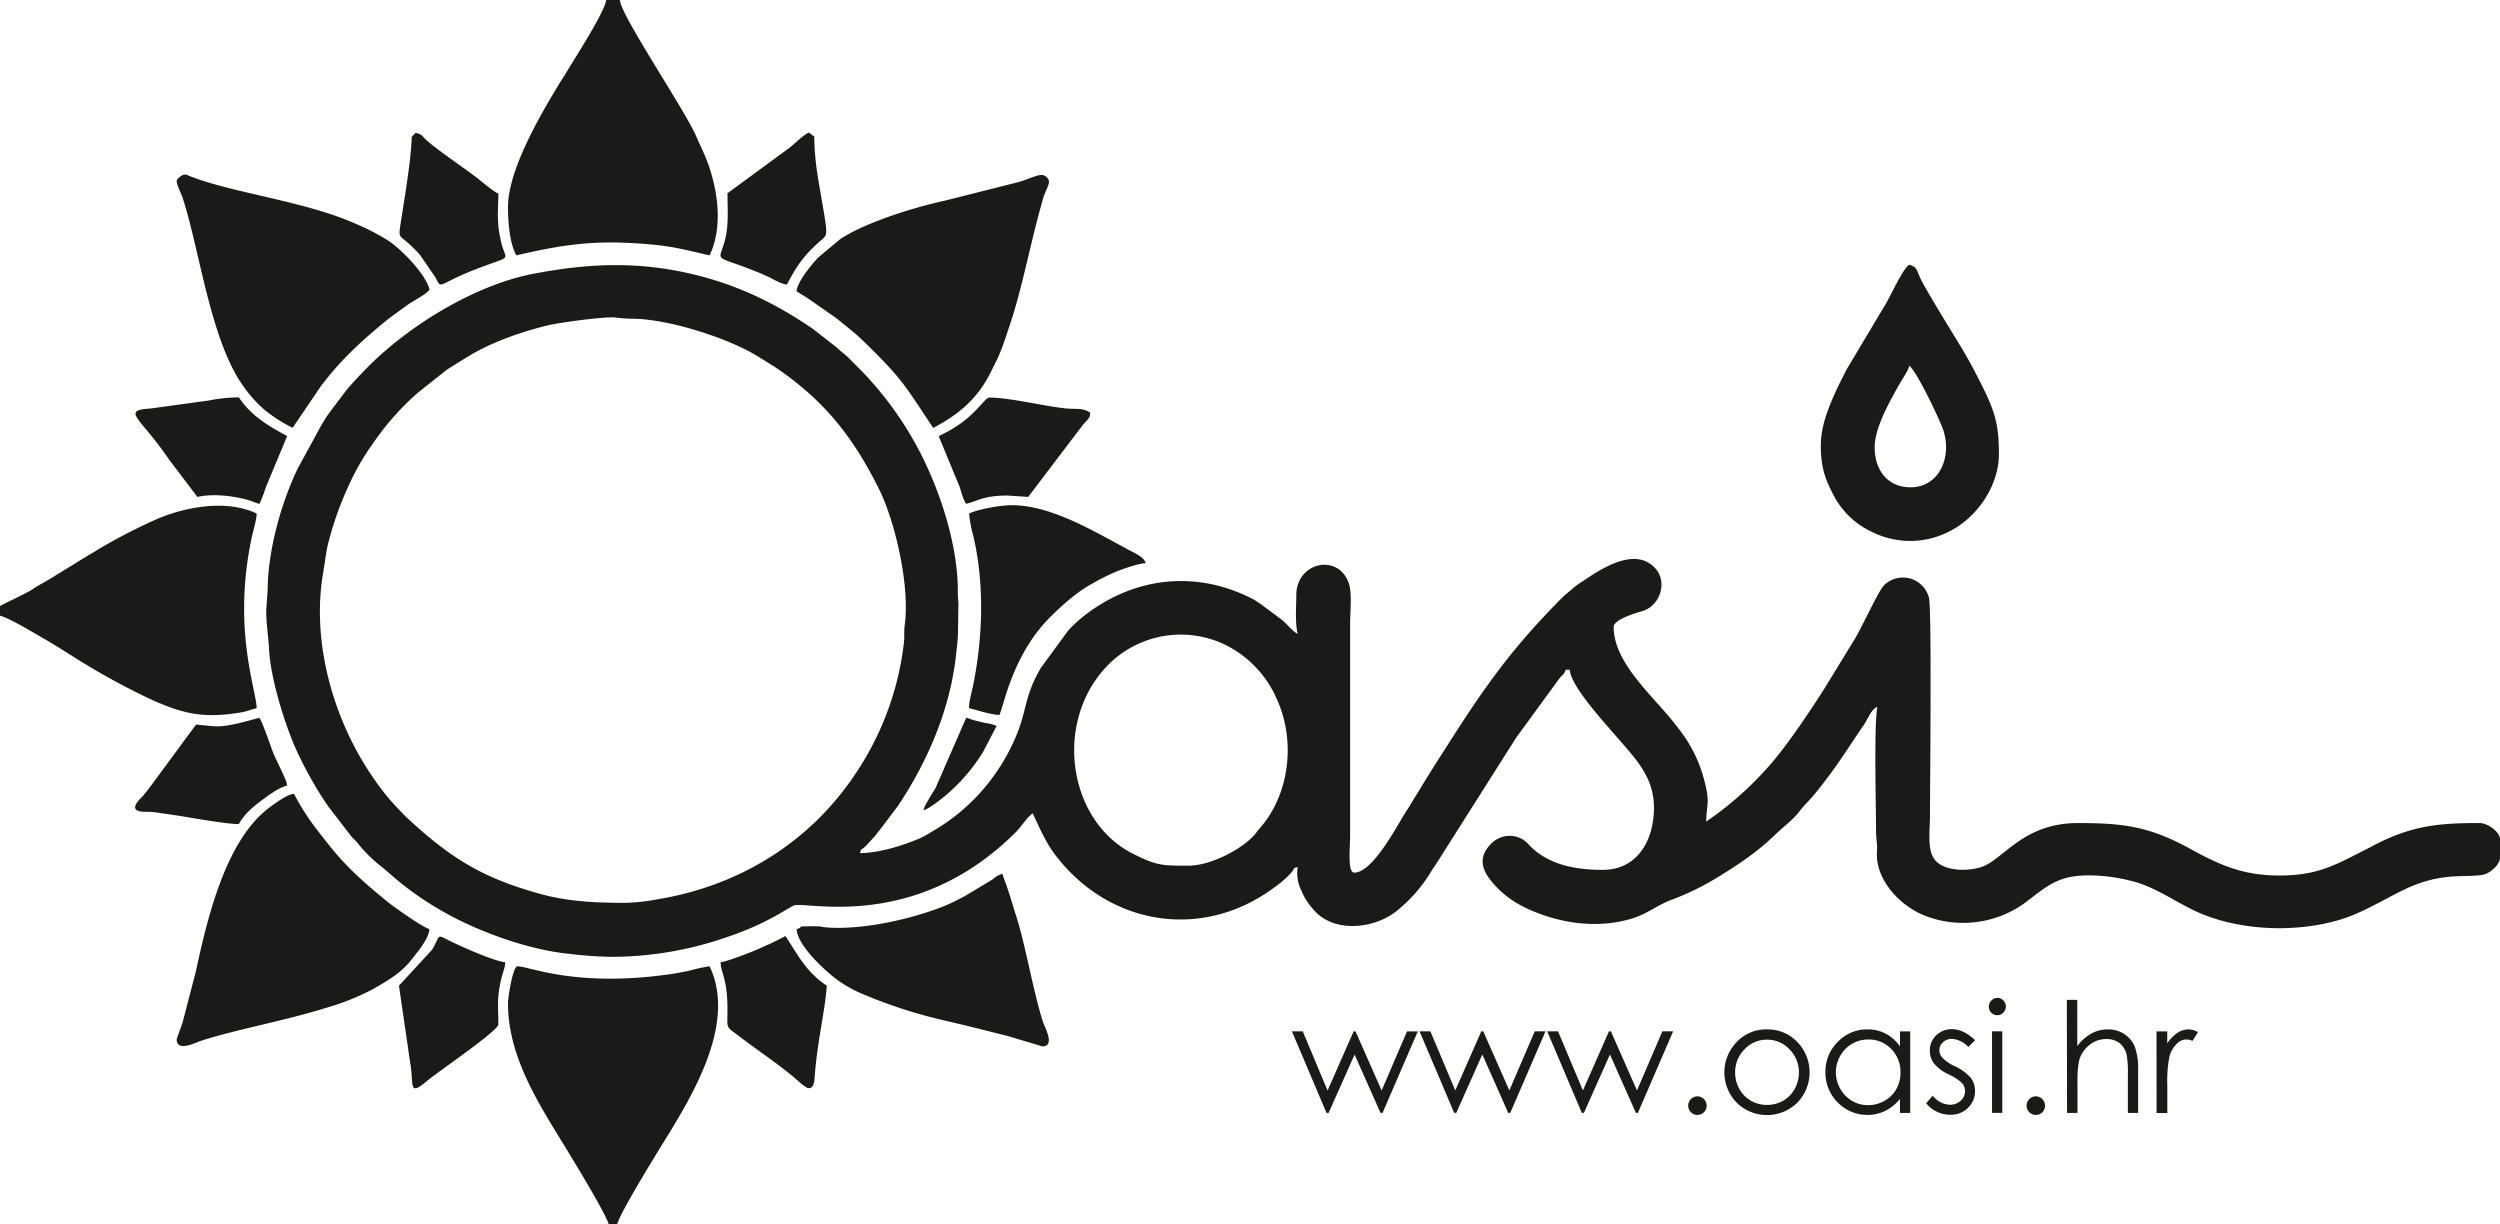
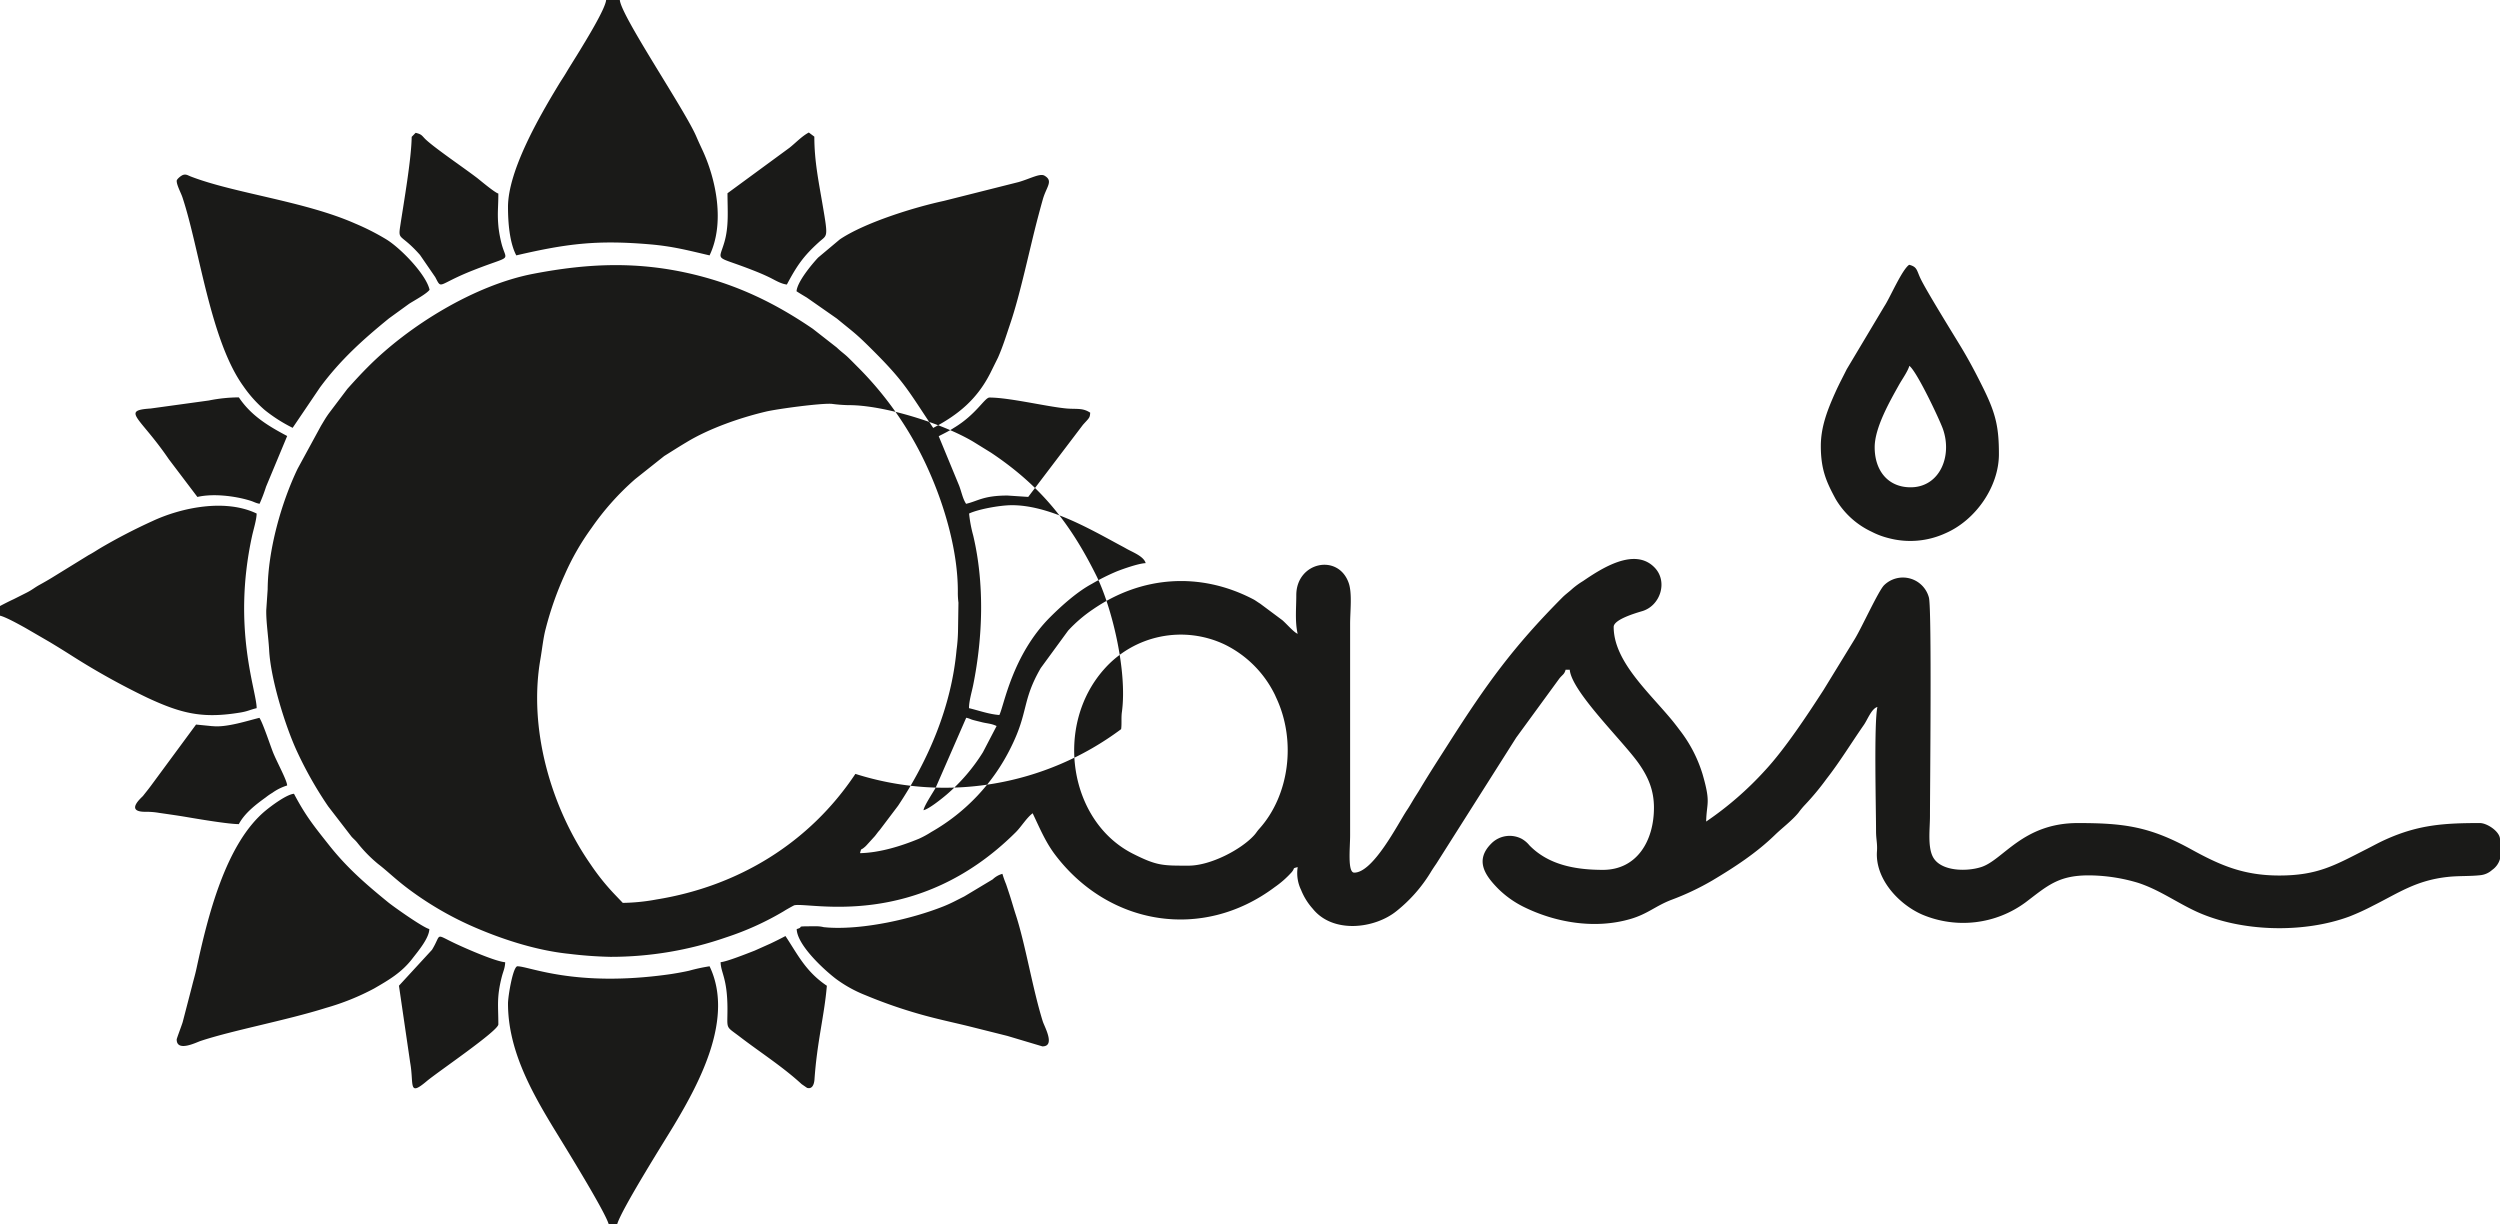
<svg xmlns="http://www.w3.org/2000/svg" data-bbox="0 0 730.68 357.89" viewBox="0 0 730.66 357.87" height="357.87" width="730.66" data-type="color">
  <g>
    <g>
-       <path d="M182 263.86c-8 0-16-.4-23.73-2.5-17.93-4.89-27.08-11-39.76-22.76l-2.37-2.48a66.43 66.43 0 0 1-7-8.73c-11.7-16.8-18.21-39.78-14.69-60 .5-2.87.85-6.36 1.56-8.93a95 95 0 0 1 5.57-15.81 73.24 73.24 0 0 1 7.8-13.58 77.75 77.75 0 0 1 12.5-14.07l.21-.19 8.55-6.79c2.28-1.41 4.14-2.63 6.46-4 6.54-4 15.67-7.2 23.32-9 3.37-.78 15.66-2.44 19.09-2.26a45.53 45.53 0 0 0 4.87.39c10.39-.1 28 5.48 36.8 10.82l5 3.09c14.39 9.62 23 20.34 30.71 35.85 4.41 8.81 9.17 27.71 7.51 39.93-.24 1.69 0 3.33-.22 5A86.19 86.19 0 0 1 250 226.18c-13.41 20.15-34.19 32.84-58.11 36.7a57.58 57.58 0 0 1-9.91 1m548.7-18.56v5.64a5.87 5.87 0 0 1-2.34 3.31 6 6 0 0 1-3.34 1.51c-3.14.36-6.41.16-9.58.51-9.27 1-14.31 4.63-21.85 8.4a69 69 0 0 1-6.92 3.17c-13.49 5-31.8 4.52-44.81-1.48C636 263.67 631 260 624.82 258a50.81 50.81 0 0 0-14.39-2.16c-8.83 0-12 3-18.38 7.85a30.71 30.71 0 0 1-30.21 3.63c-6.91-3-13.86-10.47-13.27-18.54.16-2.23-.27-3.46-.27-5.85 0-6.55-.64-31.83.4-36.31-1.74.47-2.92 3.79-4 5.3-3.62 5.21-7 10.76-10.89 15.74a76.14 76.14 0 0 1-6.22 7.5 23.58 23.58 0 0 0-2 2.41c-2 2.39-4.65 4.33-6.85 6.46-5.39 5.24-11.76 9.41-18.22 13.26a76.63 76.63 0 0 1-12 5.69c-4.7 1.8-7 4.18-12.12 5.64-10.38 3-21.89 1-31.2-3.63a28.75 28.75 0 0 1-7.3-5.21c-3.84-3.88-7.07-8.39-1.89-13.4a7.56 7.56 0 0 1 8.81-1.18 8.13 8.13 0 0 1 2.17 1.86c5.48 5.63 13.21 7.17 21.48 7.17 10 0 14.92-8.55 14.92-18.16 0-5.14-1.69-9-4.43-12.91-4.64-6.6-19.64-21-20.18-27.43h-1.21c-.38 1.41-.89 1.4-1.84 2.59l-12.6 17.26-23.32 36.8c-.68 1-1.19 1.74-1.75 2.68a43.27 43.27 0 0 1-9.83 11.15c-6.42 5.25-18.67 6.74-24.56-.62a18.38 18.38 0 0 1-3.4-5.47 11.27 11.27 0 0 1-1-6.7c-1.73.46-.67.18-1.75 1.48a28.31 28.31 0 0 1-4.93 4.35c-21.11 15.85-48.58 11.27-64.27-9.51-2.8-3.71-4.55-7.95-6.51-12.05-1.74 1.27-3.33 3.94-4.94 5.54-29 28.88-60.44 20.34-64.71 21.35-.21.05-2.72 1.47-3 1.68a83.92 83.92 0 0 1-16.92 7.69 102.65 102.65 0 0 1-33.84 5.7 118.61 118.61 0 0 1-12-.87c-9.94-1-20.48-4.52-29.13-8.4A95.63 95.63 0 0 1 121 261c-4.92-3.49-7.4-6.12-10.48-8.48a40.16 40.16 0 0 1-6.17-6.33c-.59-.7-1-1-1.59-1.64l-6.85-8.89a112 112 0 0 1-9.06-15.95c-3.49-7.49-7.76-21.34-8.19-29.73-.19-3.57-.92-8.34-.84-11.68l.41-6.08c.09-11.51 4-25.32 8.75-35.22l6.83-12.54c.89-1.46 1.36-2.33 2.35-3.7l5.38-7.12c2.07-2.3 3.87-4.28 6.05-6.46 11.95-12 31.08-23.86 48.29-27.16 16.16-3.11 30.76-3.71 47 .22 13.12 3.2 23.92 8.52 34.68 15.86l7 5.47c1.3 1.26 2.22 1.82 3.43 3s1.92 1.93 3 3a100.08 100.08 0 0 1 20.47 30c4.62 10.3 8.56 23.69 8.48 35.51a23.1 23.1 0 0 0 .18 3.06L280 184a47.69 47.69 0 0 1-.44 6c-1.5 16.51-8.21 32.15-17.07 45.47l-5.38 7.12c-.72.81-.78 1-1.44 1.8l-2.3 2.53a5.71 5.71 0 0 1-.83.79c-1 .87-.75 0-1.19 1.64 5.86-.13 12.11-2.11 17.19-4.2a28.15 28.15 0 0 0 3.67-2 57.68 57.68 0 0 0 23.26-24.75c5.17-10.38 3.15-13.56 8.71-23.16l8-10.94a41.18 41.18 0 0 1 7.16-6.15c14.31-9.88 31.45-11.09 46.95-3 .62.32 1.27.83 2 1.27l6.47 4.82c1.19 1 3.36 3.56 4.5 4-.82-3.51-.4-7.65-.4-11.3 0-9.65 12.2-12.3 15.3-3.6 1.08 3 .43 8.32.43 12.07v61.73c0 3.68-.81 10.9 1.21 10.9 5.55 0 12.76-14.26 15.33-18.16.69-1 1.37-2.2 2-3.25s1.37-2.13 2-3.22c2.73-4.56 5.54-8.87 8.41-13.38 10.92-17.11 18.66-27.9 33.06-42.39 1-1 1.94-1.63 3-2.61a23.35 23.35 0 0 1 3.05-2.2c5.35-3.64 15.14-10.08 21-3.88 3.89 4.13 1.56 11.12-3.71 12.67-1.74.52-8.32 2.41-8.32 4.6 0 10.12 10.43 19.19 17.26 27.53.8 1 1.4 1.78 2.11 2.73a40 40 0 0 1 6.6 12.76c2.48 8.57 1.19 8.17 1.06 13.87a96.66 96.66 0 0 0 17.26-15c5.8-6.26 12.31-16.13 17-23.38l9.19-15c2.07-3.41 6.88-14 8.54-15.68a7.86 7.86 0 0 1 13.12 3.63c.87 3.51.3 56.24.3 63.85 0 3.62-.74 9 .91 12 2.25 4.1 9.63 4.28 14 2.9 6.45-2 12.13-12.88 28.28-12.88 13.56 0 21 1 33.1 7.65 8.49 4.68 15.34 7.68 25.8 7.68 11.35 0 16.34-3.07 25.68-7.8 2.08-1.06 3.49-1.87 5.65-2.83 9.39-4.18 16.74-4.7 27.17-4.7 2.11-.09 6.01 2.45 6.01 4.75ZM232.8 85.13c1 .65 1.87 1.17 3 1.84l8.79 6.14c5.2 4.28 5.45 4.22 10.7 9.47 9.13 9.13 10.14 11.58 17.45 22.49 7.27-3.84 12.75-8.28 16.68-16l2.27-4.58c1.45-3.32 2.29-6.1 3.53-9.78 3-8.78 5.64-21.76 8.18-31.37.48-1.81.84-3.15 1.38-5.07 1.06-3.74 3.16-5.35.5-6.92-1.31-.78-4.14.86-7.57 1.86l-21.91 5.52c-8.57 1.85-23 6.3-30.34 11.23l-6.36 5.33c-1.85 1.98-6.1 7.08-6.3 9.84Zm-84.33 208.18c0 13 6.32 24.79 12.84 35.58 2.3 3.82 15.58 25.1 16.62 29h2.42c1.14-4.29 14.58-25.57 16.62-29 7.65-12.76 17.61-31.46 10.41-46.48a51.78 51.78 0 0 0-6 1.3c-1.69.38-4.29.85-6.15 1.1-27.31 3.77-40.55-2.4-44-2.4-1.3.01-2.76 8.77-2.76 10.9ZM51.64 52.85c0 1.28 1.24 3.5 1.67 4.79 5 15 8.12 41.78 17.81 55.22a36.76 36.76 0 0 0 6.28 7 44.71 44.71 0 0 0 8.13 5.18l8-11.82c6-8.1 12.58-14 20.17-20.18l5.85-4.24c1.55-1 5.06-2.86 6-4.1-1-4.5-8.46-12.19-12.68-14.76a70 70 0 0 0-9.1-4.62c-14.76-6.52-35.31-8.83-48-13.73-.87-.34-1.35-.73-2.19-.49-.67.19-1.94 1.28-1.94 1.75Zm96.83 7.67c0 4.55.46 10.41 2.42 14.12 14.74-3.43 23.57-4.56 39.13-3.22 6.71.58 11.07 1.76 17.36 3.22 4.53-9.44 1.94-22.2-2.15-30.93-.7-1.5-1.07-2.29-1.76-3.89C200.05 31.94 181.54 4.7 181.15 0h-4c-.22 2.63-6.08 12.1-7.59 14.6s-2.76 4.4-4.16 6.77c-.71 1.18-1.36 2.11-2.18 3.47-5.54 9.16-14.75 25-14.75 35.68ZM51.64 303.8c0 3.77 5.74.85 6.91.46 9.28-3.11 25-6 36.72-9.69a70.77 70.77 0 0 0 14.09-5.68c4.26-2.47 8.09-4.66 11.28-8.88 1.55-2 4.78-5.82 4.84-8.48-1.83-.43-10.23-6.37-12-7.79-6.61-5.39-12.08-10.11-17.42-16.88-4.39-5.54-6.75-8.45-10.14-14.87-2.16.18-6.6 3.53-8.13 4.78-11.9 9.68-17.14 31.41-20.35 46.23-.45 2.09-.88 3.42-1.3 5.15L53.4 298.7c-.28.97-1.76 4.81-1.76 5.1ZM0 177.12v2.82c1.72.4 5.68 2.62 7.35 3.54l7.15 4.15c2.33 1.4 4.6 2.81 7 4.34A210.85 210.85 0 0 0 43 203.89c10.27 4.8 16.41 6.14 27.23 4.36 2.24-.37 2.9-.84 4.78-1.28 0-5.12-7.22-23.15-1.37-50.19.43-2 1.33-4.8 1.37-6.69-9.24-4.44-22.11-1.7-30.47 2.21a165.35 165.35 0 0 0-15.14 7.85c-1.3.78-2.14 1.37-3.54 2.11l-10.73 6.61c-1.39.84-2.16 1.28-3.59 2.07s-2.13 1.45-3.77 2.28l-3.75 1.89c-1.28.59-2.74 1.33-4.02 2.01Zm532.16-46.8c0 7 1.67 10.58 4.3 15.47A24 24 0 0 0 547 155.4a22.43 22.43 0 0 0 5 1.88 24.66 24.66 0 0 0 16.59-1.43c8.85-3.84 15.62-13.63 15.62-23.11 0-7.72-.85-11.7-4.43-19-2.19-4.44-4.26-8.39-6.8-12.58s-10.09-16.37-11.69-19.77c-1.14-2.39-.92-3.4-3.31-4-2.12 1.43-5.63 9.69-7.25 12.11l-11 18.42c-1.19 2.4-2.22 4.29-3.33 6.76-2.22 4.95-4.24 10.01-4.24 15.64Zm26.23 12.1c-6.56 0-10.49-4.83-10.49-11.7 0-5.75 4.45-13.47 7.13-18.28.83-1.48 2.61-4 3-5.52 2.18 1.59 8.78 15.58 9.81 18.44 2.83 8.02-.98 17.06-9.45 17.06Zm-319.54 128.3c-7.52 0-3.26.06-6 .81.1 4.68 8.08 12 11.58 14.64a37.78 37.78 0 0 0 8.59 4.72 140.79 140.79 0 0 0 20 6.63c3.73.94 7.31 1.71 10.74 2.57l10.65 2.67 10.25 3.06c3.91 0 .57-5.78.09-7.35-3-9.64-5.07-22.58-7.91-31.23-.67-2.07-1.2-4-1.81-5.85-.38-1.14-.59-1.81-1-3a28.45 28.45 0 0 1-1.06-3 6.54 6.54 0 0 0-2.83 1.61l-8.33 5c-2.17 1.07-3.68 1.94-6 2.87-9.46 3.77-23.34 6.85-33.62 6.23l-1.43-.12a8.77 8.77 0 0 0-1.91-.26Zm44.38-120.63a38.89 38.89 0 0 0 1.21 6.45c3.32 14.06 2.82 29.57 0 43.61-.41 2.07-1.24 4.72-1.24 6.82 2.78.65 5.73 1.76 8.87 2 1.33-2.5 3.7-17.49 14.91-28.66 3.42-3.41 7.91-7.41 12.13-9.67a62 62 0 0 1 7.25-3.63c1.68-.67 6.43-2.37 8.48-2.42-.55-2.06-4-3.26-5.77-4.31-1-.56-1.44-.78-2.36-1.28-8.83-4.78-20.37-11.35-31-11.35-3.71.02-9.99 1.24-12.48 2.44Zm-166.63 138 3.29 22.53c1.13 6.35-.67 10 4.83 5.36 3.19-2.69 20.93-14.7 20.93-16.59 0-5.5-.54-7.77 1-13.89.44-1.7.94-2.53 1-4.27-2.79-.23-10.91-3.75-14.39-5.38-6.43-3-4.06-3.08-7 1.74ZM57.69 145.24c4.56-1.06 10.8-.31 15.17 1 1.4.41 1.75.76 3 1a46.68 46.68 0 0 0 1.9-5l6.17-14.81c-5.46-2.89-10.53-5.92-14.12-11.29a45 45 0 0 0-8.77.91l-17 2.34c-8.78.6-3.19 2.35 5.3 14.82Zm152.92 136c.07 3.14 2 4.63 2 13.72 0 6.09-.67 4.77 3.64 8.06 6 4.6 12.5 8.73 18.05 13.84l1.57 1.08c1.22.38 2-.48 2.17-2.39.75-11.07 2.9-18.75 3.62-27.45-6.26-4.19-8.64-9.36-12.1-14.53-1.41.75-2.75 1.42-4.3 2.16l-4.74 2.12c-2.08.8-8.09 3.21-9.91 3.36Zm-148.48-69-4.83-.48-13.21 17.92c-.85 1.15-1.4 1.8-2.3 2.95-.29.37-5.37 4.58.55 4.63a22.21 22.21 0 0 1 4.13.31c2.7.39 5.38.77 7.71 1.16 3.7.63 12.52 2.13 15.62 2.13 1.73-3.27 5.08-5.8 7.89-7.83a16.93 16.93 0 0 1 1.91-1.32 14.91 14.91 0 0 1 4.32-2.14c0-1.43-2.92-6.71-4.1-9.62-.78-1.94-3-8.7-4-10.15-3.12.73-9.58 2.9-13.69 2.42ZM212.62 56.48c0 5 .46 9.67-.94 14.4-1.72 5.85-2.94 3.64 8.61 8.2 1.65.65 3.17 1.29 4.78 2.08 1.4.69 3.18 1.81 4.9 2 2.93-5.52 4.87-8.33 9.38-12.4 2.46-2.23 2.76-1 1.06-10.94C239.25 53 238 47 238 39.94l-1.61-1.21c-2.06 1.09-3.81 3-5.64 4.45Zm61.73 71 6 14.53c.77 2.1 1 3.67 2 5.24 3.47-.81 5.05-2.42 12.11-2.42l6.05.4 16-21.08c1.93-2.13 2-2 2.12-3.53-2.27-1.52-4-.94-7.2-1.26-5.8-.58-16.5-3.17-22.25-3.17-1.39 0-3.9 5-10.46 8.9-1.38.91-2.78 1.57-4.37 2.4ZM120.32 40c-.09 6.51-2.26 18.9-3.36 26.13-.65 4.31.15 2 5.79 8.38l4.46 6.49c2 3.8.52 2.15 11.06-2 11.95-4.72 9.7-2.17 8.26-8a36.81 36.81 0 0 1-.82-4.43c-.42-4.17-.06-5.83-.06-10-1-.25-5-3.6-6.05-4.44-3.78-2.91-12-8.47-15-11.2-1.32-1.19-1.12-1.64-3.13-2.11Zm149.59 196.8c1.64-.38 5.37-3.4 6.74-4.56a53.54 53.54 0 0 0 10.62-12.38l4-7.67c-1.6-.77-2.78-.71-4.49-1.16-.86-.22-1.25-.3-2.26-.57s-1-.44-2.13-.69l-8.95 20.5c-.95 1.64-3.44 5.39-3.53 6.56Zm77.47 16.2c-7.6 0-9.22.07-16.28-3.49-18.63-9.41-23.08-37.39-8.43-53.9a29.91 29.91 0 0 1 35.27-7.24 31.94 31.94 0 0 1 14.43 14.22c.31.59.31.66.64 1.37 5.94 12.69 3.76 28.55-4.95 38.25-.8.89-.87 1.21-1.61 2-3.77 4.1-12.65 8.79-19.07 8.79Z" fill-rule="evenodd" fill="#1a1a18" data-color="1" />
-       <path d="M630.27 301.44h3.14v3.48a10.91 10.91 0 0 1 3-3.07 6 6 0 0 1 3.25-1 5.59 5.59 0 0 1 2.72.81l-1.6 2.57a3.82 3.82 0 0 0-4.58.84A8 8 0 0 0 634 309a37.43 37.43 0 0 0-.57 8.23v8.06h-3.14Zm-26.21-9.21h3.05v13.51a13.12 13.12 0 0 1 4.11-3.67 10 10 0 0 1 4.85-1.22 8.45 8.45 0 0 1 4.76 1.36 8.07 8.07 0 0 1 3.07 3.64 19.23 19.23 0 0 1 1 7.17v12.25h-3v-11.35a29.91 29.91 0 0 0-.33-5.5 6.31 6.31 0 0 0-2.08-3.55 6.22 6.22 0 0 0-3.95-1.19 7.59 7.59 0 0 0-5 1.84 8.61 8.61 0 0 0-2.92 4.55 31.48 31.48 0 0 0-.44 6.47v8.73h-3.05ZM595 320.42a2.73 2.73 0 0 1 1.91 4.64 2.68 2.68 0 0 1-3.82 0 2.72 2.72 0 0 1 1.91-4.64Zm-12.8-19h3v23.83h-3Zm1.52-9.79a2.43 2.43 0 0 1 1.78.75 2.52 2.52 0 0 1 0 3.57 2.39 2.39 0 0 1-1.78.75 2.35 2.35 0 0 1-1.72-.7 2.52 2.52 0 0 1 0-3.57 2.39 2.39 0 0 1 1.72-.78ZM577.25 304l-2 2a7.09 7.09 0 0 0-4.81-2.38 3.62 3.62 0 0 0-2.56 1 3 3 0 0 0-1.07 2.29 3.39 3.39 0 0 0 .87 2.21 12.17 12.17 0 0 0 3.69 2.52 13.89 13.89 0 0 1 4.65 3.42 6.21 6.21 0 0 1 1.2 3.74 6.73 6.73 0 0 1-2.06 5 7.06 7.06 0 0 1-5.17 2 9 9 0 0 1-3.94-.9 8.48 8.48 0 0 1-3.1-2.48l1.93-2.19a6.69 6.69 0 0 0 5 2.65 4.56 4.56 0 0 0 3.14-1.18 3.67 3.67 0 0 0 1.29-2.78 3.57 3.57 0 0 0-.85-2.34 13.89 13.89 0 0 0-3.87-2.54 12.34 12.34 0 0 1-4.39-3.27 6.14 6.14 0 0 1-1.17-3.69 6 6 0 0 1 1.86-4.5 6.51 6.51 0 0 1 4.7-1.79q3.32.06 6.66 3.21Zm-31.25-.19a9.26 9.26 0 0 0-8.16 4.78 9.61 9.61 0 0 0 0 9.6 9.4 9.4 0 0 0 3.46 3.56A9.09 9.09 0 0 0 546 323a9.51 9.51 0 0 0 4.76-1.27 8.76 8.76 0 0 0 3.46-3.42 9.75 9.75 0 0 0 1.22-4.87 9.44 9.44 0 0 0-2.73-6.89 9 9 0 0 0-6.71-2.74Zm12.29-2.37v23.83h-3v-4.1a13 13 0 0 1-4.33 3.52 12.11 12.11 0 0 1-13.87-2.49 12.27 12.27 0 0 1-3.58-8.91 12.07 12.07 0 0 1 3.62-8.79 11.77 11.77 0 0 1 8.68-3.65 11.27 11.27 0 0 1 5.31 1.24 11.91 11.91 0 0 1 4.17 3.73v-4.38Zm-41.85 2.42a8.86 8.86 0 0 0-6.57 2.81 9.4 9.4 0 0 0-2.75 6.82 9.71 9.71 0 0 0 1.25 4.8 9 9 0 0 0 3.39 3.44 9.64 9.64 0 0 0 9.35 0 9 9 0 0 0 3.39-3.44 9.71 9.71 0 0 0 1.25-4.8 9.4 9.4 0 0 0-2.76-6.82 8.86 8.86 0 0 0-6.54-2.81Zm0-3a11.85 11.85 0 0 1 9.14 4 12.73 12.73 0 0 1-.18 17.3 12.65 12.65 0 0 1-17.94 0 12.69 12.69 0 0 1-.19-17.28 11.81 11.81 0 0 1 9.19-4.03Zm-20.34 19.56a2.72 2.72 0 0 1 1.9 4.64 2.67 2.67 0 0 1-3.81 0 2.72 2.72 0 0 1 1.91-4.64Zm-43.91-19h3.17l7.27 17.28 7.61-17.28h.57l7.62 17.28 7.42-17.28H489l-10.3 23.83h-.59l-7.58-17.06-7.6 17.06h-.62Zm-37.3 0h3.16l7.28 17.28 7.6-17.28h.57l7.63 17.28 7.42-17.28h3.15l-10.3 23.83h-.6l-7.57-17.06-7.61 17.06H425Zm-37.31 0h3.17l7.25 17.3 7.61-17.28h.57l7.62 17.28 7.42-17.28h3.15l-10.3 23.83h-.59l-7.58-17.06-7.6 17.06h-.61Z" fill="#1a1a18" data-color="1" />
+       <path d="M182 263.86l-2.37-2.48a66.43 66.43 0 0 1-7-8.73c-11.7-16.8-18.21-39.78-14.69-60 .5-2.87.85-6.36 1.56-8.93a95 95 0 0 1 5.57-15.81 73.24 73.24 0 0 1 7.8-13.58 77.75 77.75 0 0 1 12.5-14.07l.21-.19 8.55-6.79c2.28-1.41 4.14-2.63 6.46-4 6.54-4 15.67-7.2 23.32-9 3.37-.78 15.66-2.44 19.09-2.26a45.53 45.53 0 0 0 4.87.39c10.39-.1 28 5.48 36.8 10.82l5 3.09c14.39 9.62 23 20.34 30.71 35.85 4.41 8.81 9.17 27.71 7.51 39.93-.24 1.69 0 3.33-.22 5A86.19 86.19 0 0 1 250 226.18c-13.41 20.15-34.19 32.84-58.11 36.7a57.58 57.58 0 0 1-9.91 1m548.7-18.56v5.64a5.87 5.87 0 0 1-2.34 3.31 6 6 0 0 1-3.34 1.51c-3.14.36-6.41.16-9.58.51-9.27 1-14.31 4.63-21.85 8.4a69 69 0 0 1-6.92 3.17c-13.49 5-31.8 4.52-44.81-1.48C636 263.67 631 260 624.82 258a50.81 50.81 0 0 0-14.39-2.16c-8.83 0-12 3-18.38 7.85a30.71 30.71 0 0 1-30.21 3.63c-6.91-3-13.86-10.47-13.27-18.54.16-2.23-.27-3.46-.27-5.85 0-6.55-.64-31.83.4-36.31-1.74.47-2.92 3.79-4 5.3-3.62 5.21-7 10.76-10.89 15.74a76.14 76.14 0 0 1-6.22 7.5 23.58 23.58 0 0 0-2 2.41c-2 2.39-4.65 4.33-6.85 6.46-5.39 5.24-11.76 9.41-18.22 13.26a76.63 76.63 0 0 1-12 5.69c-4.7 1.8-7 4.18-12.12 5.64-10.38 3-21.89 1-31.2-3.63a28.75 28.75 0 0 1-7.3-5.21c-3.84-3.88-7.07-8.39-1.89-13.4a7.56 7.56 0 0 1 8.81-1.18 8.13 8.13 0 0 1 2.17 1.86c5.48 5.63 13.21 7.17 21.48 7.17 10 0 14.92-8.55 14.92-18.16 0-5.14-1.69-9-4.43-12.91-4.64-6.6-19.64-21-20.18-27.43h-1.21c-.38 1.41-.89 1.4-1.84 2.59l-12.6 17.26-23.32 36.8c-.68 1-1.19 1.74-1.75 2.68a43.27 43.27 0 0 1-9.83 11.15c-6.42 5.25-18.67 6.74-24.56-.62a18.38 18.38 0 0 1-3.4-5.47 11.27 11.27 0 0 1-1-6.7c-1.73.46-.67.18-1.75 1.48a28.31 28.31 0 0 1-4.93 4.35c-21.11 15.85-48.58 11.27-64.27-9.51-2.8-3.71-4.55-7.95-6.51-12.05-1.74 1.27-3.33 3.94-4.94 5.54-29 28.88-60.44 20.34-64.71 21.35-.21.05-2.72 1.47-3 1.68a83.92 83.92 0 0 1-16.92 7.69 102.65 102.65 0 0 1-33.84 5.7 118.61 118.61 0 0 1-12-.87c-9.94-1-20.48-4.52-29.13-8.4A95.63 95.63 0 0 1 121 261c-4.92-3.49-7.4-6.12-10.48-8.48a40.16 40.16 0 0 1-6.17-6.33c-.59-.7-1-1-1.59-1.64l-6.85-8.89a112 112 0 0 1-9.06-15.95c-3.49-7.49-7.76-21.34-8.19-29.73-.19-3.57-.92-8.34-.84-11.68l.41-6.08c.09-11.51 4-25.32 8.75-35.22l6.83-12.54c.89-1.46 1.36-2.33 2.35-3.7l5.38-7.12c2.07-2.3 3.87-4.28 6.05-6.46 11.95-12 31.08-23.86 48.29-27.16 16.16-3.11 30.76-3.71 47 .22 13.12 3.2 23.92 8.52 34.68 15.86l7 5.47c1.3 1.26 2.22 1.82 3.43 3s1.92 1.93 3 3a100.08 100.08 0 0 1 20.47 30c4.62 10.3 8.56 23.69 8.48 35.51a23.1 23.1 0 0 0 .18 3.06L280 184a47.69 47.69 0 0 1-.44 6c-1.5 16.51-8.21 32.15-17.07 45.47l-5.38 7.12c-.72.81-.78 1-1.44 1.8l-2.3 2.53a5.71 5.71 0 0 1-.83.79c-1 .87-.75 0-1.19 1.64 5.86-.13 12.11-2.11 17.19-4.2a28.15 28.15 0 0 0 3.67-2 57.68 57.68 0 0 0 23.26-24.75c5.17-10.38 3.15-13.56 8.71-23.16l8-10.94a41.18 41.18 0 0 1 7.16-6.15c14.31-9.88 31.45-11.09 46.95-3 .62.32 1.27.83 2 1.27l6.47 4.82c1.19 1 3.36 3.56 4.5 4-.82-3.51-.4-7.65-.4-11.3 0-9.65 12.2-12.3 15.3-3.6 1.08 3 .43 8.32.43 12.07v61.73c0 3.68-.81 10.9 1.21 10.9 5.55 0 12.76-14.26 15.33-18.16.69-1 1.37-2.2 2-3.25s1.37-2.13 2-3.22c2.73-4.56 5.54-8.87 8.41-13.38 10.92-17.11 18.66-27.9 33.06-42.39 1-1 1.94-1.63 3-2.61a23.35 23.35 0 0 1 3.05-2.2c5.35-3.64 15.14-10.08 21-3.88 3.89 4.13 1.56 11.12-3.71 12.67-1.74.52-8.32 2.41-8.32 4.6 0 10.12 10.43 19.19 17.26 27.53.8 1 1.4 1.78 2.11 2.73a40 40 0 0 1 6.6 12.76c2.48 8.57 1.19 8.17 1.06 13.87a96.66 96.66 0 0 0 17.26-15c5.8-6.26 12.31-16.13 17-23.38l9.19-15c2.07-3.41 6.88-14 8.54-15.68a7.86 7.86 0 0 1 13.12 3.63c.87 3.51.3 56.24.3 63.85 0 3.62-.74 9 .91 12 2.25 4.1 9.63 4.28 14 2.9 6.45-2 12.13-12.88 28.28-12.88 13.56 0 21 1 33.1 7.65 8.49 4.68 15.34 7.68 25.8 7.68 11.35 0 16.34-3.07 25.68-7.8 2.08-1.06 3.49-1.87 5.65-2.83 9.39-4.18 16.74-4.7 27.17-4.7 2.11-.09 6.01 2.45 6.01 4.75ZM232.8 85.13c1 .65 1.87 1.17 3 1.84l8.79 6.14c5.2 4.28 5.45 4.22 10.7 9.47 9.13 9.13 10.14 11.58 17.45 22.49 7.27-3.84 12.75-8.28 16.68-16l2.27-4.58c1.45-3.32 2.29-6.1 3.53-9.78 3-8.78 5.64-21.76 8.18-31.37.48-1.81.84-3.15 1.38-5.07 1.06-3.74 3.16-5.35.5-6.92-1.31-.78-4.14.86-7.57 1.86l-21.91 5.52c-8.57 1.85-23 6.3-30.34 11.23l-6.36 5.33c-1.85 1.98-6.1 7.08-6.3 9.84Zm-84.33 208.18c0 13 6.32 24.79 12.84 35.58 2.3 3.82 15.58 25.1 16.62 29h2.42c1.14-4.29 14.58-25.57 16.62-29 7.65-12.76 17.61-31.46 10.41-46.48a51.78 51.78 0 0 0-6 1.3c-1.69.38-4.29.85-6.15 1.1-27.31 3.77-40.55-2.4-44-2.4-1.3.01-2.76 8.77-2.76 10.9ZM51.64 52.85c0 1.28 1.24 3.5 1.67 4.79 5 15 8.12 41.78 17.81 55.22a36.76 36.76 0 0 0 6.28 7 44.71 44.71 0 0 0 8.13 5.18l8-11.82c6-8.1 12.58-14 20.17-20.18l5.85-4.24c1.55-1 5.06-2.86 6-4.1-1-4.5-8.46-12.19-12.68-14.76a70 70 0 0 0-9.1-4.62c-14.76-6.52-35.31-8.83-48-13.73-.87-.34-1.35-.73-2.19-.49-.67.19-1.94 1.28-1.94 1.75Zm96.83 7.67c0 4.55.46 10.41 2.42 14.12 14.74-3.43 23.57-4.56 39.13-3.22 6.71.58 11.07 1.76 17.36 3.22 4.53-9.44 1.94-22.2-2.15-30.93-.7-1.5-1.07-2.29-1.76-3.89C200.05 31.94 181.54 4.7 181.15 0h-4c-.22 2.63-6.08 12.1-7.59 14.6s-2.76 4.4-4.16 6.77c-.71 1.18-1.36 2.11-2.18 3.47-5.54 9.16-14.75 25-14.75 35.68ZM51.64 303.8c0 3.77 5.74.85 6.91.46 9.28-3.11 25-6 36.72-9.69a70.77 70.77 0 0 0 14.09-5.68c4.26-2.47 8.09-4.66 11.28-8.88 1.55-2 4.78-5.82 4.84-8.48-1.83-.43-10.23-6.37-12-7.79-6.61-5.39-12.08-10.11-17.42-16.88-4.39-5.54-6.75-8.45-10.14-14.87-2.16.18-6.6 3.53-8.13 4.78-11.9 9.68-17.14 31.41-20.35 46.23-.45 2.09-.88 3.42-1.3 5.15L53.4 298.7c-.28.97-1.76 4.81-1.76 5.1ZM0 177.12v2.82c1.72.4 5.68 2.62 7.35 3.54l7.15 4.15c2.33 1.4 4.6 2.81 7 4.34A210.85 210.85 0 0 0 43 203.89c10.27 4.8 16.41 6.14 27.23 4.36 2.24-.37 2.9-.84 4.78-1.28 0-5.12-7.22-23.15-1.37-50.19.43-2 1.33-4.8 1.37-6.69-9.24-4.44-22.11-1.7-30.47 2.21a165.35 165.35 0 0 0-15.14 7.85c-1.3.78-2.14 1.37-3.54 2.11l-10.73 6.61c-1.39.84-2.16 1.28-3.59 2.07s-2.13 1.45-3.77 2.28l-3.75 1.89c-1.28.59-2.74 1.33-4.02 2.01Zm532.16-46.8c0 7 1.67 10.58 4.3 15.47A24 24 0 0 0 547 155.4a22.43 22.43 0 0 0 5 1.88 24.66 24.66 0 0 0 16.59-1.43c8.85-3.84 15.62-13.63 15.62-23.11 0-7.72-.85-11.7-4.43-19-2.19-4.44-4.26-8.39-6.8-12.58s-10.09-16.37-11.69-19.77c-1.14-2.39-.92-3.4-3.31-4-2.12 1.43-5.63 9.69-7.25 12.11l-11 18.42c-1.19 2.4-2.22 4.29-3.33 6.76-2.22 4.95-4.24 10.01-4.24 15.64Zm26.23 12.1c-6.56 0-10.49-4.83-10.49-11.7 0-5.75 4.45-13.47 7.13-18.28.83-1.48 2.61-4 3-5.52 2.18 1.59 8.78 15.58 9.81 18.44 2.83 8.02-.98 17.06-9.45 17.06Zm-319.54 128.3c-7.52 0-3.26.06-6 .81.1 4.68 8.08 12 11.58 14.64a37.78 37.78 0 0 0 8.59 4.72 140.79 140.79 0 0 0 20 6.63c3.73.94 7.31 1.71 10.74 2.57l10.65 2.67 10.25 3.06c3.91 0 .57-5.78.09-7.35-3-9.64-5.07-22.58-7.91-31.23-.67-2.07-1.2-4-1.81-5.85-.38-1.14-.59-1.81-1-3a28.45 28.45 0 0 1-1.06-3 6.54 6.54 0 0 0-2.83 1.61l-8.33 5c-2.17 1.07-3.68 1.94-6 2.87-9.46 3.77-23.34 6.85-33.62 6.23l-1.43-.12a8.77 8.77 0 0 0-1.91-.26Zm44.38-120.63a38.89 38.89 0 0 0 1.21 6.45c3.32 14.06 2.82 29.57 0 43.61-.41 2.07-1.24 4.72-1.24 6.82 2.78.65 5.73 1.76 8.87 2 1.33-2.5 3.7-17.49 14.91-28.66 3.42-3.41 7.91-7.41 12.13-9.67a62 62 0 0 1 7.25-3.63c1.68-.67 6.43-2.37 8.48-2.42-.55-2.06-4-3.26-5.77-4.31-1-.56-1.44-.78-2.36-1.28-8.83-4.78-20.37-11.35-31-11.35-3.71.02-9.99 1.24-12.48 2.44Zm-166.63 138 3.29 22.53c1.13 6.35-.67 10 4.83 5.36 3.19-2.69 20.93-14.7 20.93-16.59 0-5.5-.54-7.77 1-13.89.44-1.7.94-2.53 1-4.27-2.79-.23-10.91-3.75-14.39-5.38-6.43-3-4.06-3.08-7 1.74ZM57.69 145.24c4.56-1.06 10.8-.31 15.17 1 1.4.41 1.75.76 3 1a46.68 46.68 0 0 0 1.9-5l6.17-14.81c-5.46-2.89-10.53-5.92-14.12-11.29a45 45 0 0 0-8.77.91l-17 2.34c-8.78.6-3.19 2.35 5.3 14.82Zm152.92 136c.07 3.14 2 4.63 2 13.72 0 6.09-.67 4.77 3.64 8.06 6 4.6 12.5 8.73 18.05 13.84l1.57 1.08c1.22.38 2-.48 2.17-2.39.75-11.07 2.9-18.75 3.62-27.45-6.26-4.19-8.64-9.36-12.1-14.53-1.41.75-2.75 1.42-4.3 2.16l-4.74 2.12c-2.08.8-8.09 3.21-9.91 3.36Zm-148.48-69-4.83-.48-13.21 17.92c-.85 1.15-1.4 1.8-2.3 2.95-.29.37-5.37 4.58.55 4.63a22.21 22.21 0 0 1 4.13.31c2.7.39 5.38.77 7.71 1.16 3.7.63 12.52 2.13 15.62 2.13 1.73-3.27 5.08-5.8 7.89-7.83a16.93 16.93 0 0 1 1.91-1.32 14.91 14.91 0 0 1 4.32-2.14c0-1.43-2.92-6.71-4.1-9.62-.78-1.94-3-8.7-4-10.15-3.12.73-9.58 2.9-13.69 2.42ZM212.62 56.48c0 5 .46 9.67-.94 14.4-1.72 5.85-2.94 3.64 8.61 8.2 1.65.65 3.17 1.29 4.78 2.08 1.4.69 3.18 1.81 4.9 2 2.93-5.52 4.87-8.33 9.38-12.4 2.46-2.23 2.76-1 1.06-10.94C239.25 53 238 47 238 39.94l-1.61-1.21c-2.06 1.09-3.81 3-5.64 4.45Zm61.73 71 6 14.53c.77 2.1 1 3.67 2 5.24 3.47-.81 5.05-2.42 12.11-2.42l6.05.4 16-21.08c1.93-2.13 2-2 2.12-3.53-2.27-1.52-4-.94-7.2-1.26-5.8-.58-16.5-3.17-22.25-3.17-1.39 0-3.9 5-10.46 8.9-1.38.91-2.78 1.57-4.37 2.4ZM120.32 40c-.09 6.51-2.26 18.9-3.36 26.13-.65 4.31.15 2 5.79 8.38l4.46 6.49c2 3.8.52 2.15 11.06-2 11.95-4.72 9.7-2.17 8.26-8a36.81 36.81 0 0 1-.82-4.43c-.42-4.17-.06-5.83-.06-10-1-.25-5-3.6-6.05-4.44-3.78-2.91-12-8.47-15-11.2-1.32-1.19-1.12-1.64-3.13-2.11Zm149.59 196.8c1.64-.38 5.37-3.4 6.74-4.56a53.54 53.54 0 0 0 10.62-12.38l4-7.67c-1.6-.77-2.78-.71-4.49-1.16-.86-.22-1.25-.3-2.26-.57s-1-.44-2.13-.69l-8.95 20.5c-.95 1.64-3.44 5.39-3.53 6.56Zm77.47 16.2c-7.6 0-9.22.07-16.28-3.49-18.63-9.41-23.08-37.39-8.43-53.9a29.91 29.91 0 0 1 35.27-7.24 31.94 31.94 0 0 1 14.43 14.22c.31.59.31.66.64 1.37 5.94 12.69 3.76 28.55-4.95 38.25-.8.89-.87 1.21-1.61 2-3.77 4.1-12.65 8.79-19.07 8.79Z" fill-rule="evenodd" fill="#1a1a18" data-color="1" />
    </g>
  </g>
</svg>